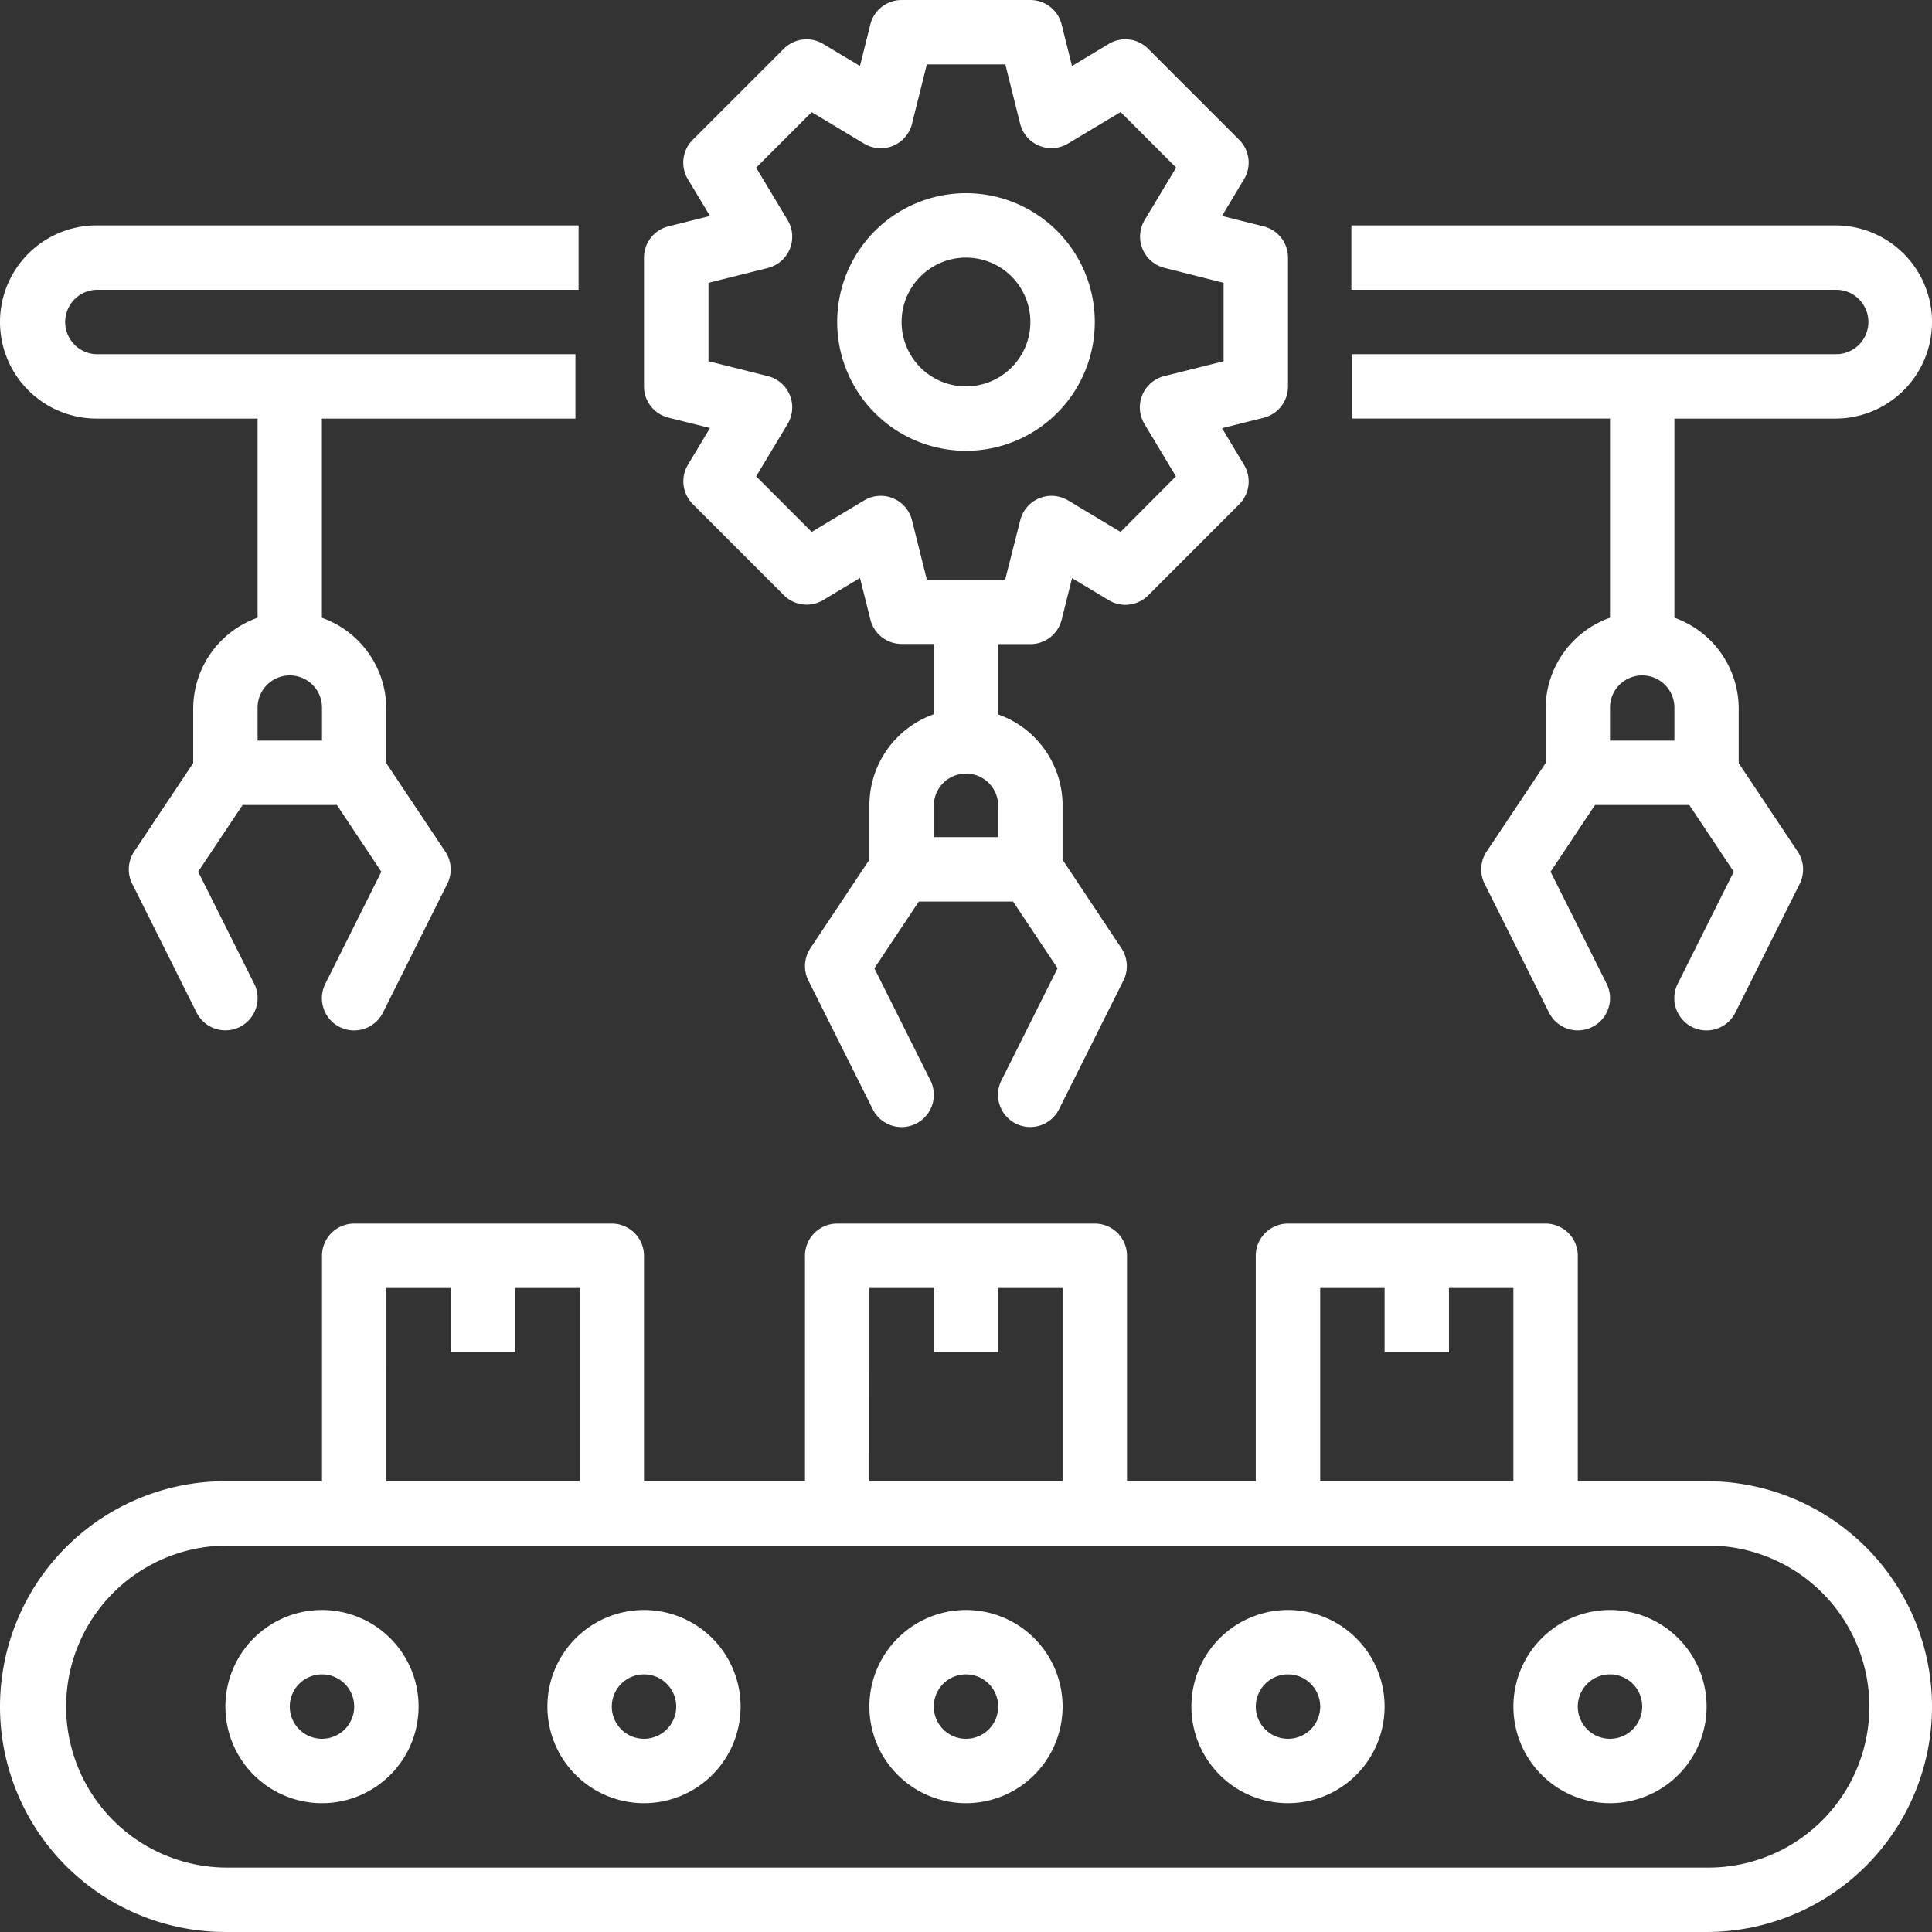
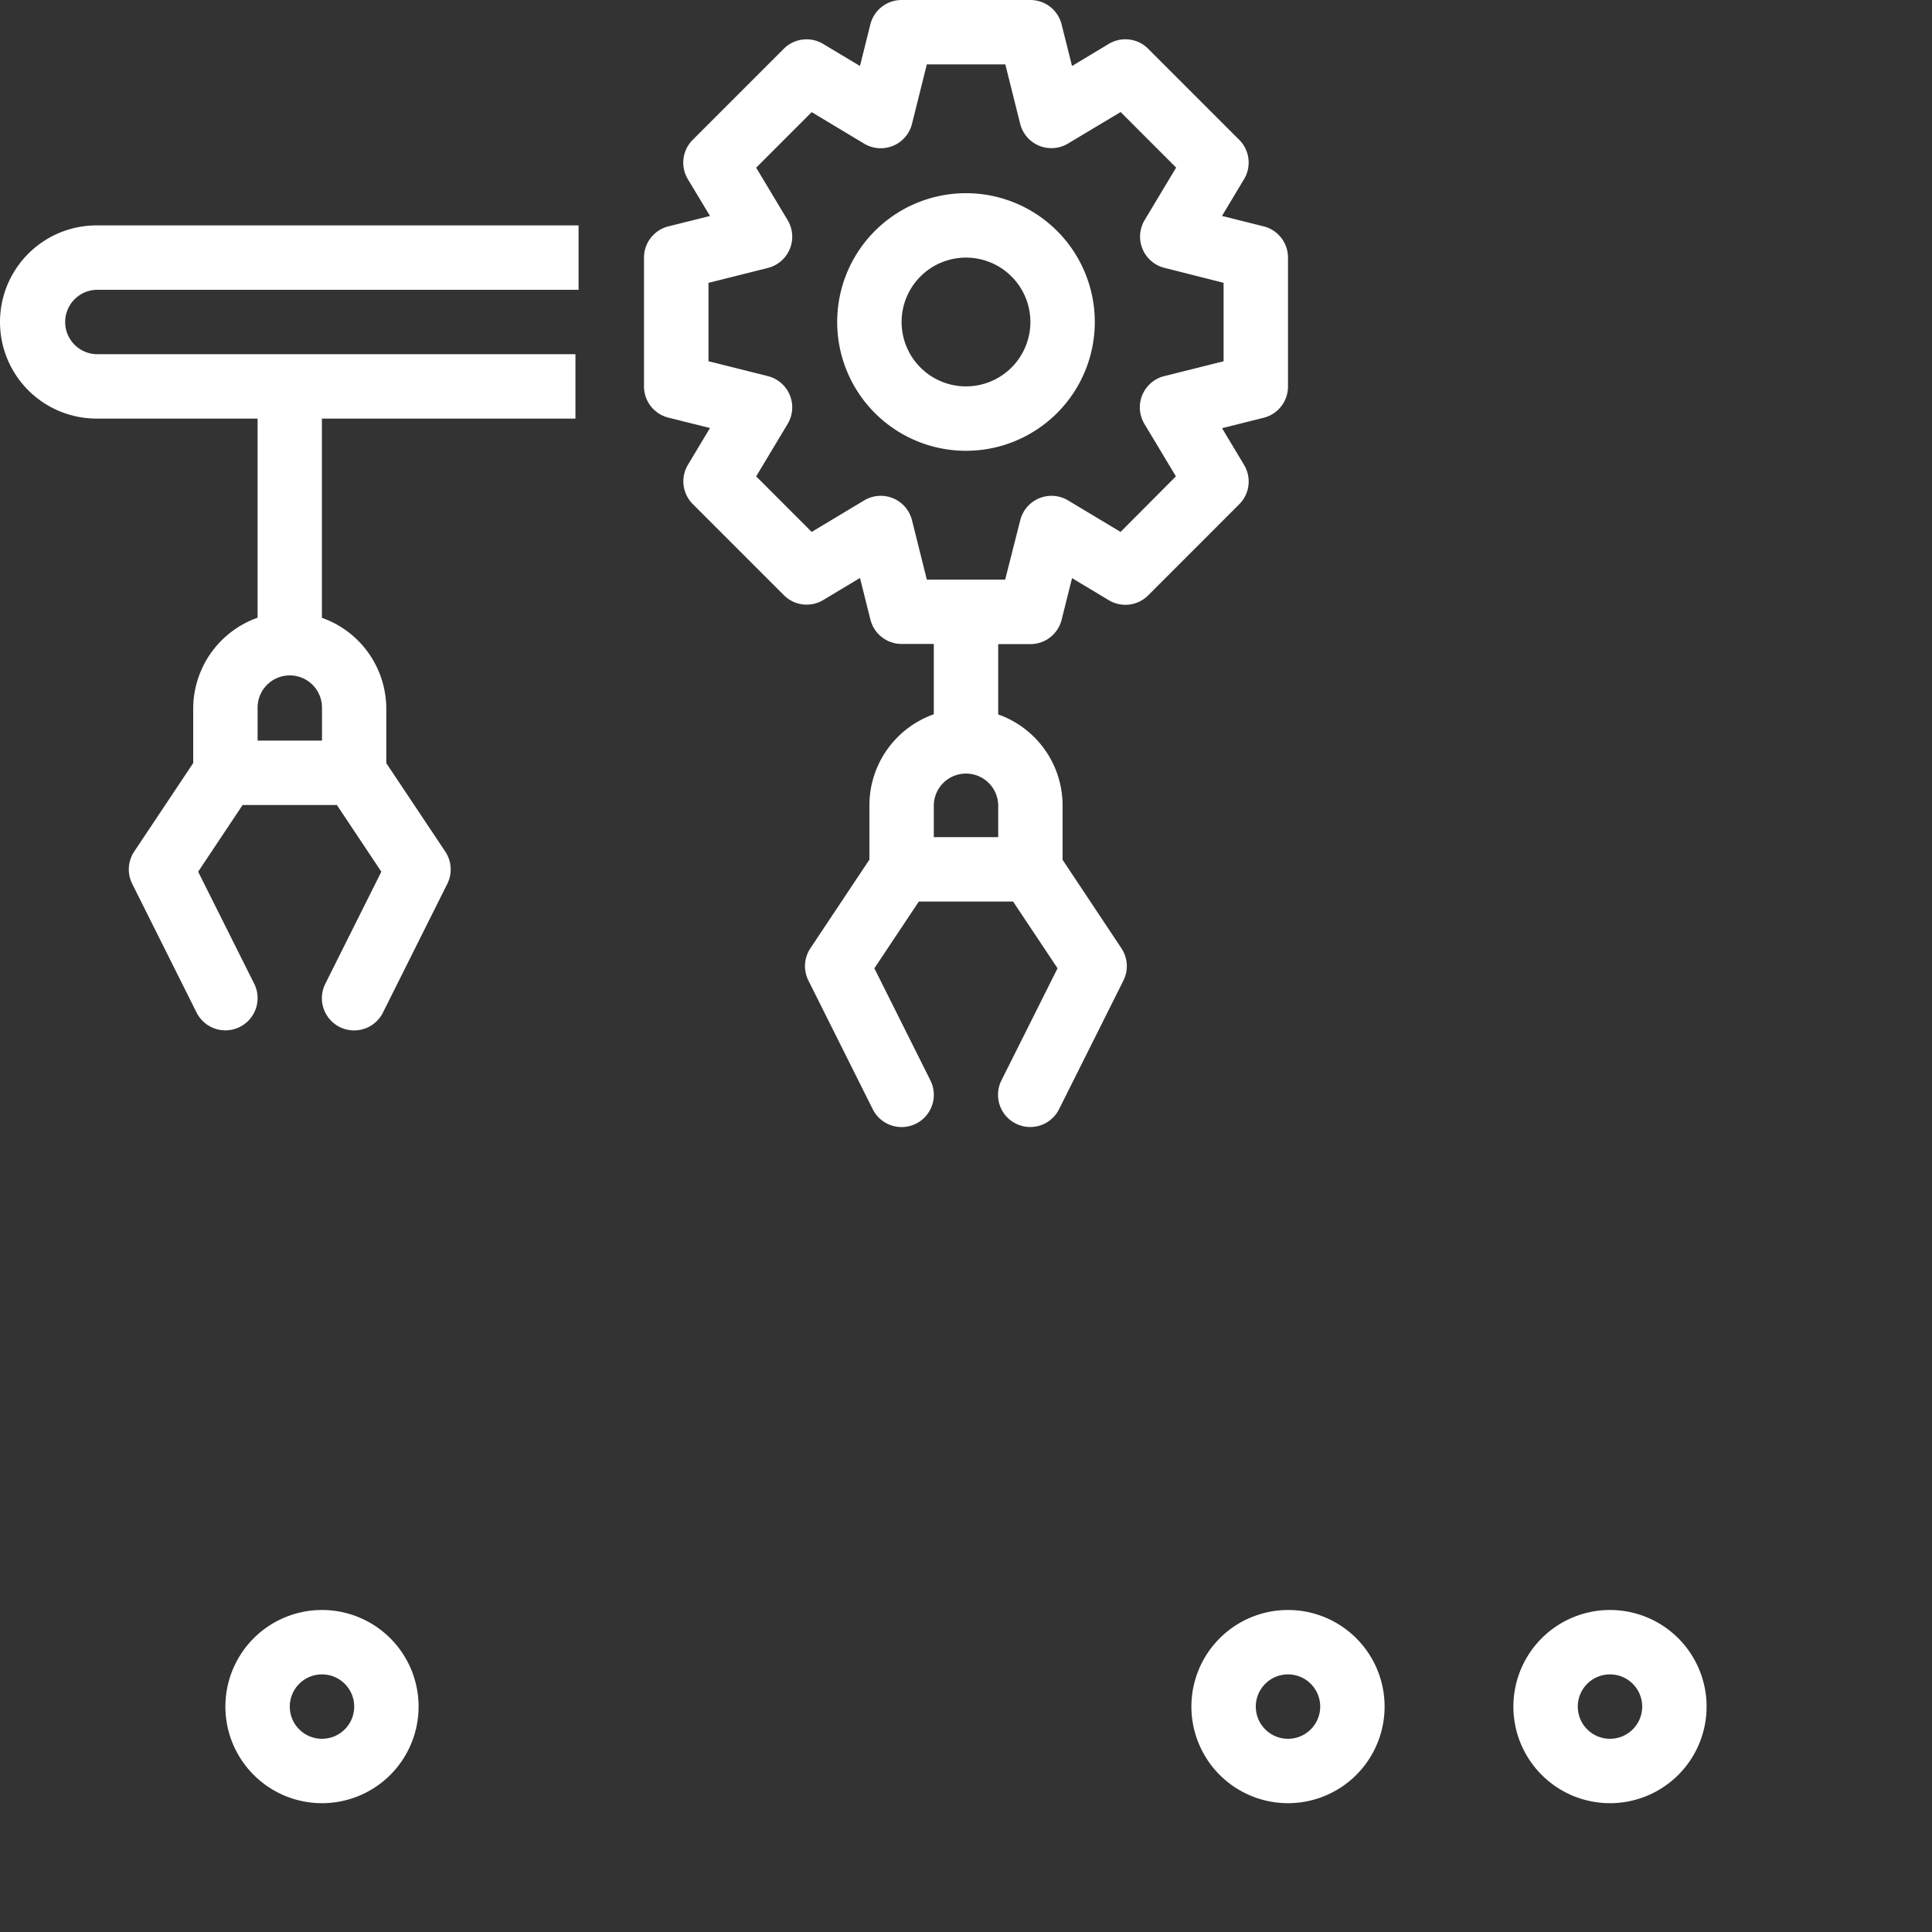
<svg xmlns="http://www.w3.org/2000/svg" width="102.465" height="102.465" viewBox="0 0 102.465 102.465">
  <rect x="0" y="0" width="102.465" height="102.465" fill="#333333" stroke="none" />
  <g id="Manufacturing_Industries_" data-name="Manufacturing Industries " transform="translate(-2 -2)">
-     <path id="Path_15218" data-name="Path 15218" d="M92.511,53.662H85.68V41.708A1.708,1.708,0,0,0,83.972,40H70.31A1.708,1.708,0,0,0,68.6,41.708V53.662H61.771V41.708A1.708,1.708,0,0,0,60.063,40H46.4a1.708,1.708,0,0,0-1.708,1.708V53.662H36.155V41.708A1.708,1.708,0,0,0,34.447,40H20.785a1.708,1.708,0,0,0-1.708,1.708V53.662H13.954a11.954,11.954,0,0,0,0,23.908H92.511a11.954,11.954,0,1,0,0-23.908ZM72.018,43.415h3.415v3.415h3.415V43.415h3.415V53.662H72.018Zm-23.908,0h3.415v3.415H54.94V43.415h3.415V53.662H48.109Zm-25.616,0h3.415v3.415h3.415V43.415h3.415V53.662H22.493ZM92.511,74.155H13.954a8.539,8.539,0,0,1,0-17.077H92.511a8.539,8.539,0,1,1,0,17.077Z" transform="translate(0 26.894)" fill="#fff" />
    <path id="Path_15219" data-name="Path 15219" d="M14.123,52a5.123,5.123,0,1,0,5.123,5.123A5.123,5.123,0,0,0,14.123,52Zm0,6.831a1.708,1.708,0,1,1,1.708-1.708A1.708,1.708,0,0,1,14.123,58.831Z" transform="translate(4.954 35.387)" fill="#fff" />
-     <path id="Path_15220" data-name="Path 15220" d="M24.123,52a5.123,5.123,0,1,0,5.123,5.123A5.123,5.123,0,0,0,24.123,52Zm0,6.831a1.708,1.708,0,1,1,1.708-1.708A1.708,1.708,0,0,1,24.123,58.831Z" transform="translate(12.032 35.387)" fill="#fff" />
-     <path id="Path_15221" data-name="Path 15221" d="M34.123,52a5.123,5.123,0,1,0,5.123,5.123A5.123,5.123,0,0,0,34.123,52Zm0,6.831a1.708,1.708,0,1,1,1.708-1.708A1.708,1.708,0,0,1,34.123,58.831Z" transform="translate(19.109 35.387)" fill="#fff" />
    <path id="Path_15222" data-name="Path 15222" d="M44.123,52a5.123,5.123,0,1,0,5.123,5.123A5.123,5.123,0,0,0,44.123,52Zm0,6.831a1.708,1.708,0,1,1,1.708-1.708A1.708,1.708,0,0,1,44.123,58.831Z" transform="translate(26.187 35.387)" fill="#fff" />
    <path id="Path_15223" data-name="Path 15223" d="M54.123,52a5.123,5.123,0,1,0,5.123,5.123A5.123,5.123,0,0,0,54.123,52Zm0,6.831a1.708,1.708,0,1,1,1.708-1.708A1.708,1.708,0,0,1,54.123,58.831Z" transform="translate(33.264 35.387)" fill="#fff" />
    <path id="Path_15224" data-name="Path 15224" d="M56.155,22.493V15.662a1.708,1.708,0,0,0-1.293-1.657l-2.208-.552L53.826,11.5a1.708,1.708,0,0,0-.258-2.085l-4.83-4.83a1.708,1.708,0,0,0-2.087-.258L44.7,5.5l-.552-2.206A1.708,1.708,0,0,0,42.493,2H35.662a1.708,1.708,0,0,0-1.657,1.294L33.454,5.5,31.5,4.329a1.708,1.708,0,0,0-2.087.258l-4.83,4.83a1.708,1.708,0,0,0-.258,2.085L25.5,13.454l-2.208.552A1.708,1.708,0,0,0,22,15.662v6.831a1.708,1.708,0,0,0,1.293,1.657L25.5,24.7l-1.17,1.95a1.708,1.708,0,0,0,.258,2.085l4.83,4.831a1.708,1.708,0,0,0,2.087.258l1.95-1.172.552,2.206a1.708,1.708,0,0,0,1.657,1.294H37.37v3.73a5.123,5.123,0,0,0-3.415,4.809v2.9L30.826,52.29A1.708,1.708,0,0,0,30.718,54l3.415,6.831A1.708,1.708,0,0,0,37.19,59.3l-2.973-5.945,2.358-3.54h5l2.358,3.538L40.956,59.3a1.708,1.708,0,1,0,3.057,1.527L47.428,54a1.708,1.708,0,0,0-.108-1.708L44.2,47.6v-2.9a5.123,5.123,0,0,0-3.415-4.809v-3.73h1.708a1.708,1.708,0,0,0,1.657-1.294l.552-2.206,1.95,1.172a1.708,1.708,0,0,0,2.087-.258l4.83-4.831a1.708,1.708,0,0,0,.258-2.085l-1.17-1.95,2.206-.552A1.708,1.708,0,0,0,56.155,22.493ZM40.785,46.4H37.37V44.694a1.708,1.708,0,0,1,3.415,0ZM52.739,21.159l-3.149.789a1.708,1.708,0,0,0-1.05,2.534l1.67,2.782L47.275,30.21l-2.784-1.67a1.708,1.708,0,0,0-2.536,1.05l-.8,3.149H37l-.787-3.149a1.708,1.708,0,0,0-2.536-1.05l-2.784,1.67-2.944-2.946,1.67-2.782a1.708,1.708,0,0,0-1.05-2.534l-3.149-.789V17l3.149-.789a1.708,1.708,0,0,0,1.05-2.534l-1.67-2.784,2.944-2.946,2.784,1.672a1.708,1.708,0,0,0,2.536-1.05L37,5.415h4.163l.787,3.149a1.708,1.708,0,0,0,2.536,1.05l2.792-1.672,2.944,2.946-1.67,2.784a1.708,1.708,0,0,0,1.05,2.534L52.739,17Z" transform="translate(14.155)" fill="#fff" />
    <path id="Path_15225" data-name="Path 15225" d="M34.831,8a6.831,6.831,0,1,0,6.831,6.831A6.831,6.831,0,0,0,34.831,8Zm0,10.246a3.415,3.415,0,1,1,3.415-3.415A3.415,3.415,0,0,1,34.831,18.246Z" transform="translate(18.401 4.246)" fill="#fff" />
    <path id="Path_15226" data-name="Path 15226" d="M7.123,19.246h8.539V29.807a5.123,5.123,0,0,0-3.415,4.809v2.9L9.118,42.207a1.708,1.708,0,0,0-.108,1.708l3.415,6.831a1.708,1.708,0,1,0,3.057-1.527l-2.973-5.941,2.358-3.538h5l2.358,3.538-2.973,5.945a1.708,1.708,0,0,0,3.057,1.527l3.415-6.831a1.708,1.708,0,0,0-.108-1.708l-3.129-4.691v-2.9a5.123,5.123,0,0,0-3.415-4.809V19.246H32.519V15.831H7.123a1.708,1.708,0,0,1,0-3.415H32.685V9H7.123a5.123,5.123,0,0,0,0,10.246ZM19.077,36.324H15.662V34.616a1.708,1.708,0,1,1,3.415,0Z" transform="translate(0 4.954)" fill="#fff" />
-     <path id="Path_15227" data-name="Path 15227" d="M69.639,9H43.968v3.415H69.639a1.708,1.708,0,1,1,0,3.415H44.023v3.415H57.685V29.807a5.123,5.123,0,0,0-3.415,4.809v2.9l-3.129,4.693a1.708,1.708,0,0,0-.108,1.708l3.416,6.831a1.708,1.708,0,0,0,3.057-1.527L54.532,43.28l2.358-3.54h5l2.358,3.538-2.973,5.945a1.708,1.708,0,0,0,3.057,1.527l3.415-6.831a1.708,1.708,0,0,0-.108-1.708l-3.129-4.691v-2.9A5.123,5.123,0,0,0,61.1,29.807V19.246h8.539A5.123,5.123,0,0,0,69.639,9ZM61.1,36.324H57.685V34.616a1.708,1.708,0,1,1,3.415,0Z" transform="translate(29.703 4.954)" fill="#fff" />
  </g>
</svg>